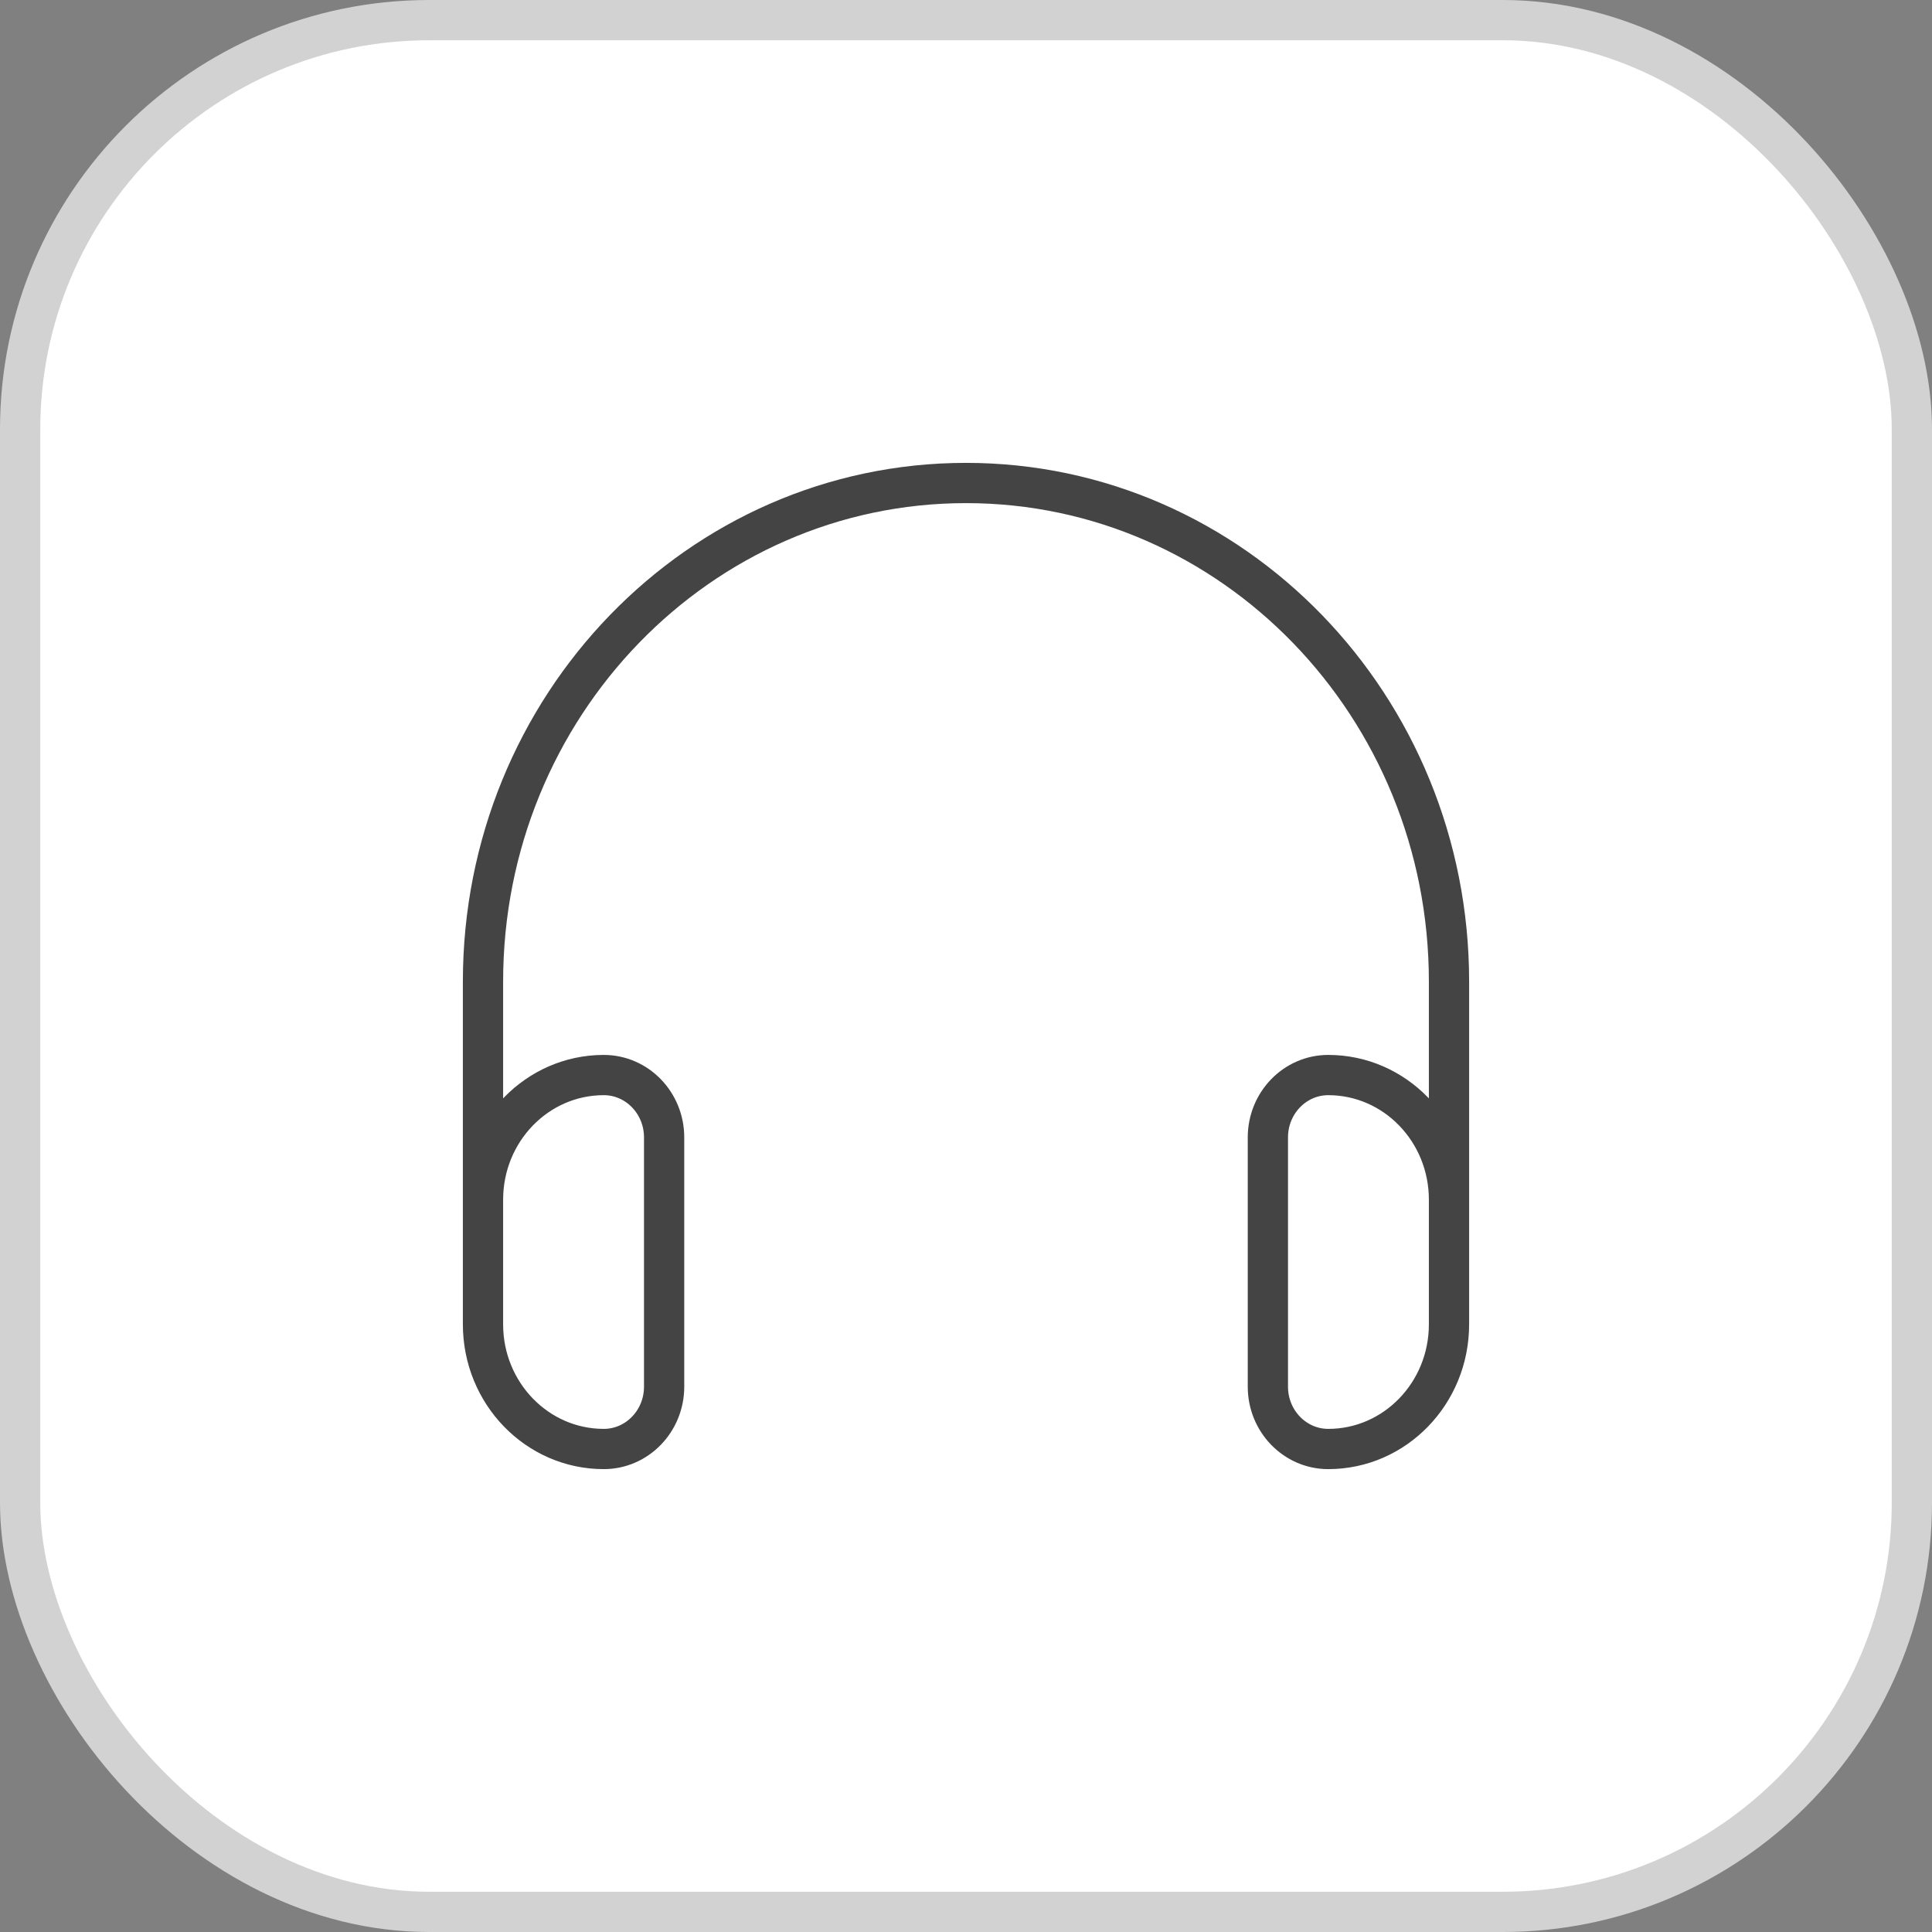
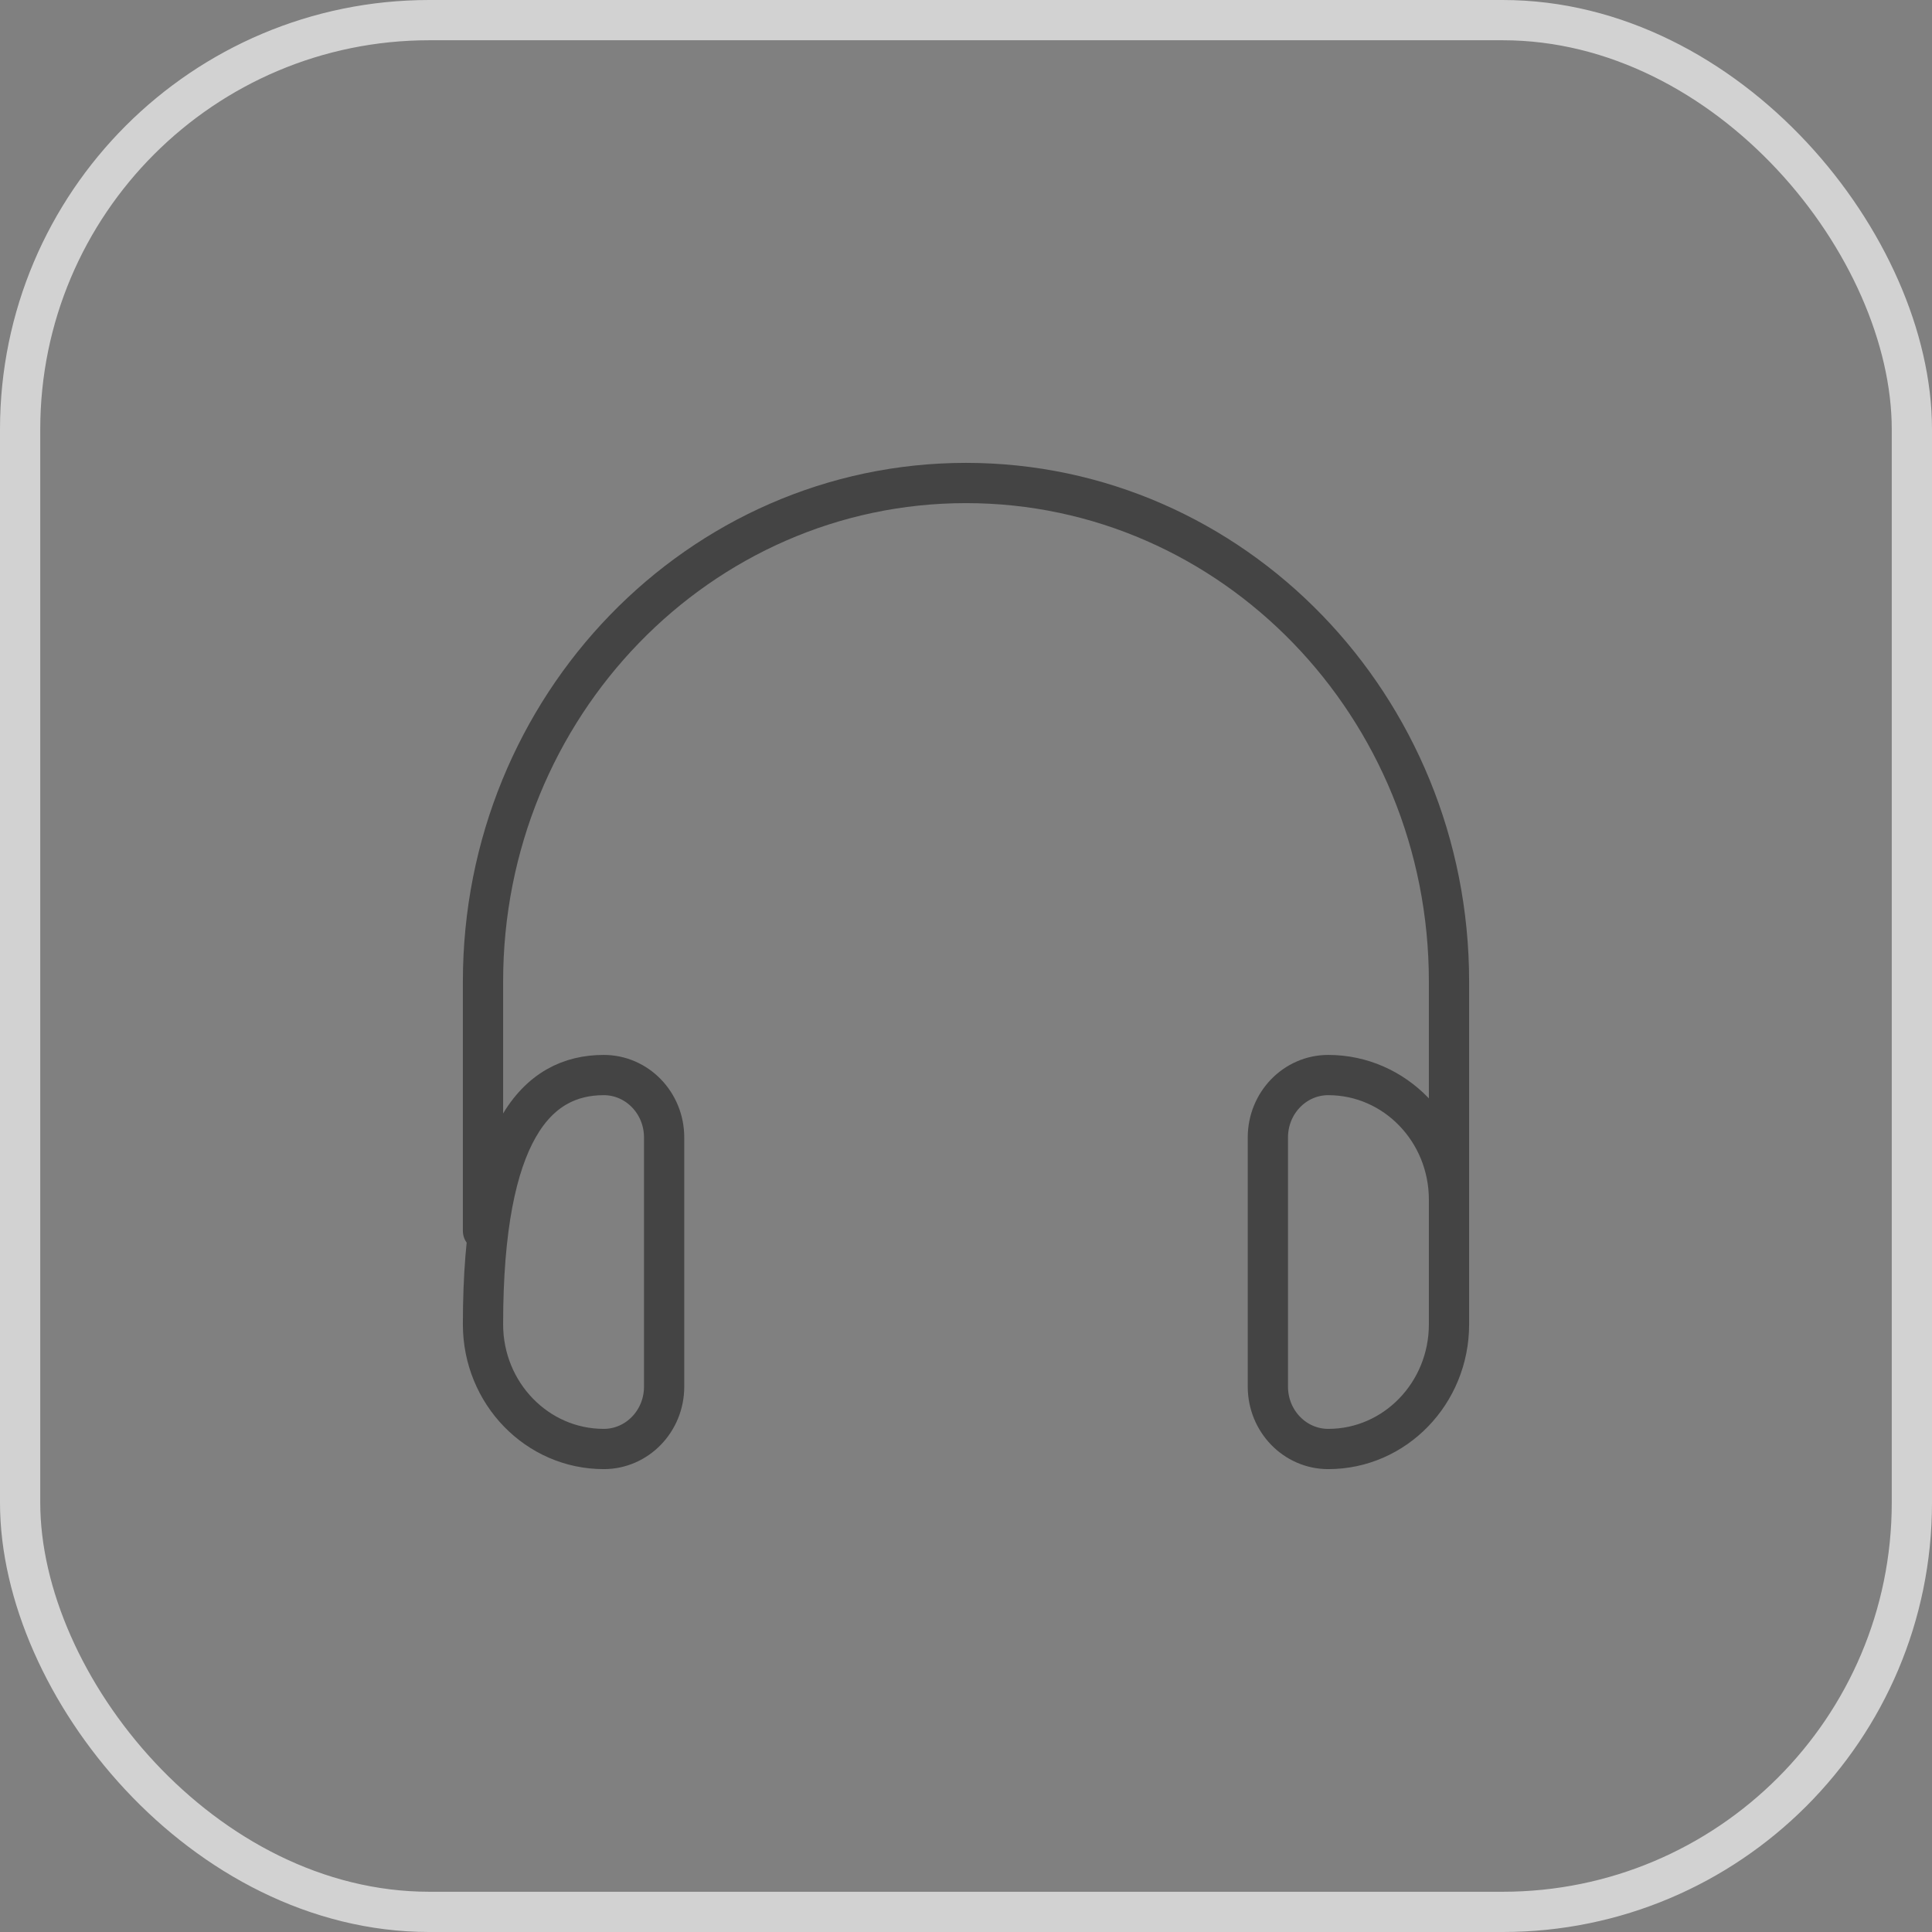
<svg xmlns="http://www.w3.org/2000/svg" width="36" height="36" viewBox="0 0 36 36" fill="none">
  <rect x="0" y="0" width="36" height="36" fill="#808080" stroke="none" />
-   <rect x="0.375" y="0.375" width="35.25" height="35.25" rx="7.625" fill="white" />
  <rect x="0.375" y="0.375" width="35.25" height="35.25" rx="7.625" stroke="#D2D2D2" stroke-width="0.75" />
-   <path d="M27 22.936V18.29C27 13.159 22.971 9 18 9C13.029 9 9 13.159 9 18.29V22.936M11.25 27C10.007 27 9 25.96 9 24.677V22.355C9 21.072 10.007 20.032 11.25 20.032C11.871 20.032 12.375 20.552 12.375 21.194V25.839C12.375 26.48 11.871 27 11.25 27ZM24.75 27C24.129 27 23.625 26.48 23.625 25.839V21.194C23.625 20.552 24.129 20.032 24.75 20.032C25.993 20.032 27 21.072 27 22.355V24.677C27 25.96 25.993 27 24.75 27Z" stroke="#444444" stroke-width="0.75" stroke-linecap="round" />
+   <path d="M27 22.936V18.29C27 13.159 22.971 9 18 9C13.029 9 9 13.159 9 18.29V22.936M11.25 27C10.007 27 9 25.96 9 24.677C9 21.072 10.007 20.032 11.25 20.032C11.871 20.032 12.375 20.552 12.375 21.194V25.839C12.375 26.48 11.871 27 11.25 27ZM24.75 27C24.129 27 23.625 26.48 23.625 25.839V21.194C23.625 20.552 24.129 20.032 24.75 20.032C25.993 20.032 27 21.072 27 22.355V24.677C27 25.96 25.993 27 24.75 27Z" stroke="#444444" stroke-width="0.75" stroke-linecap="round" />
</svg>